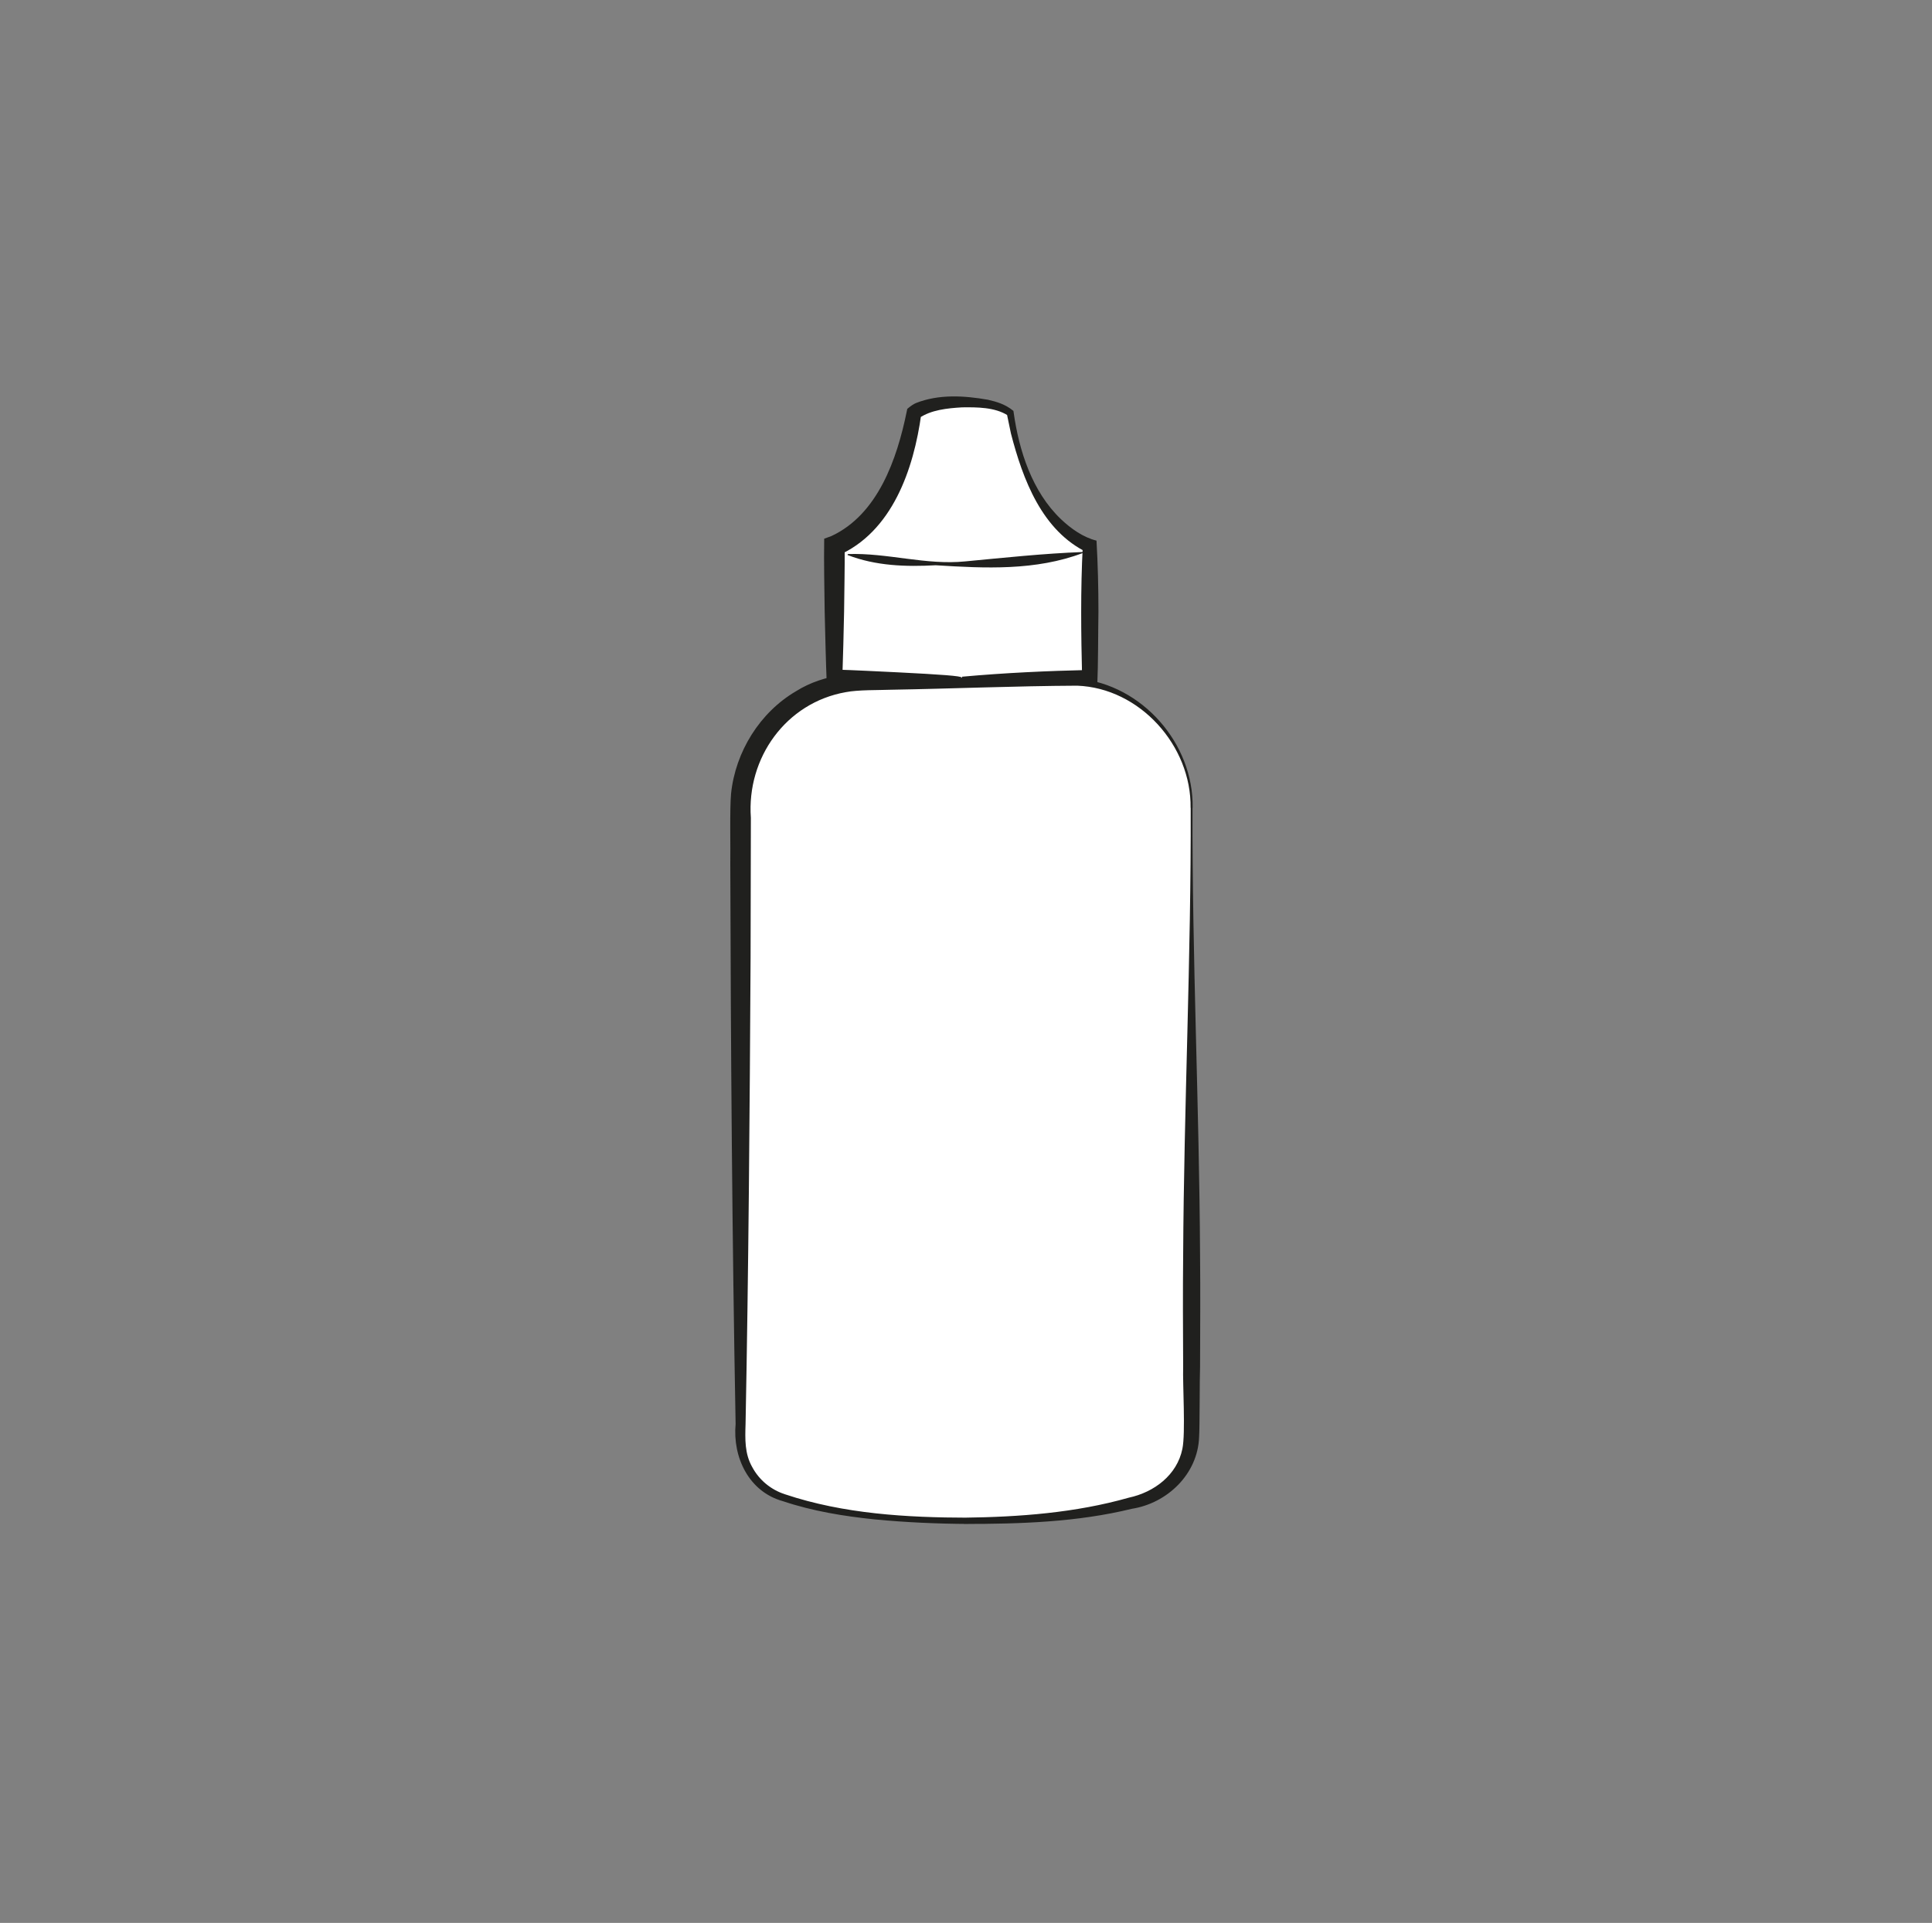
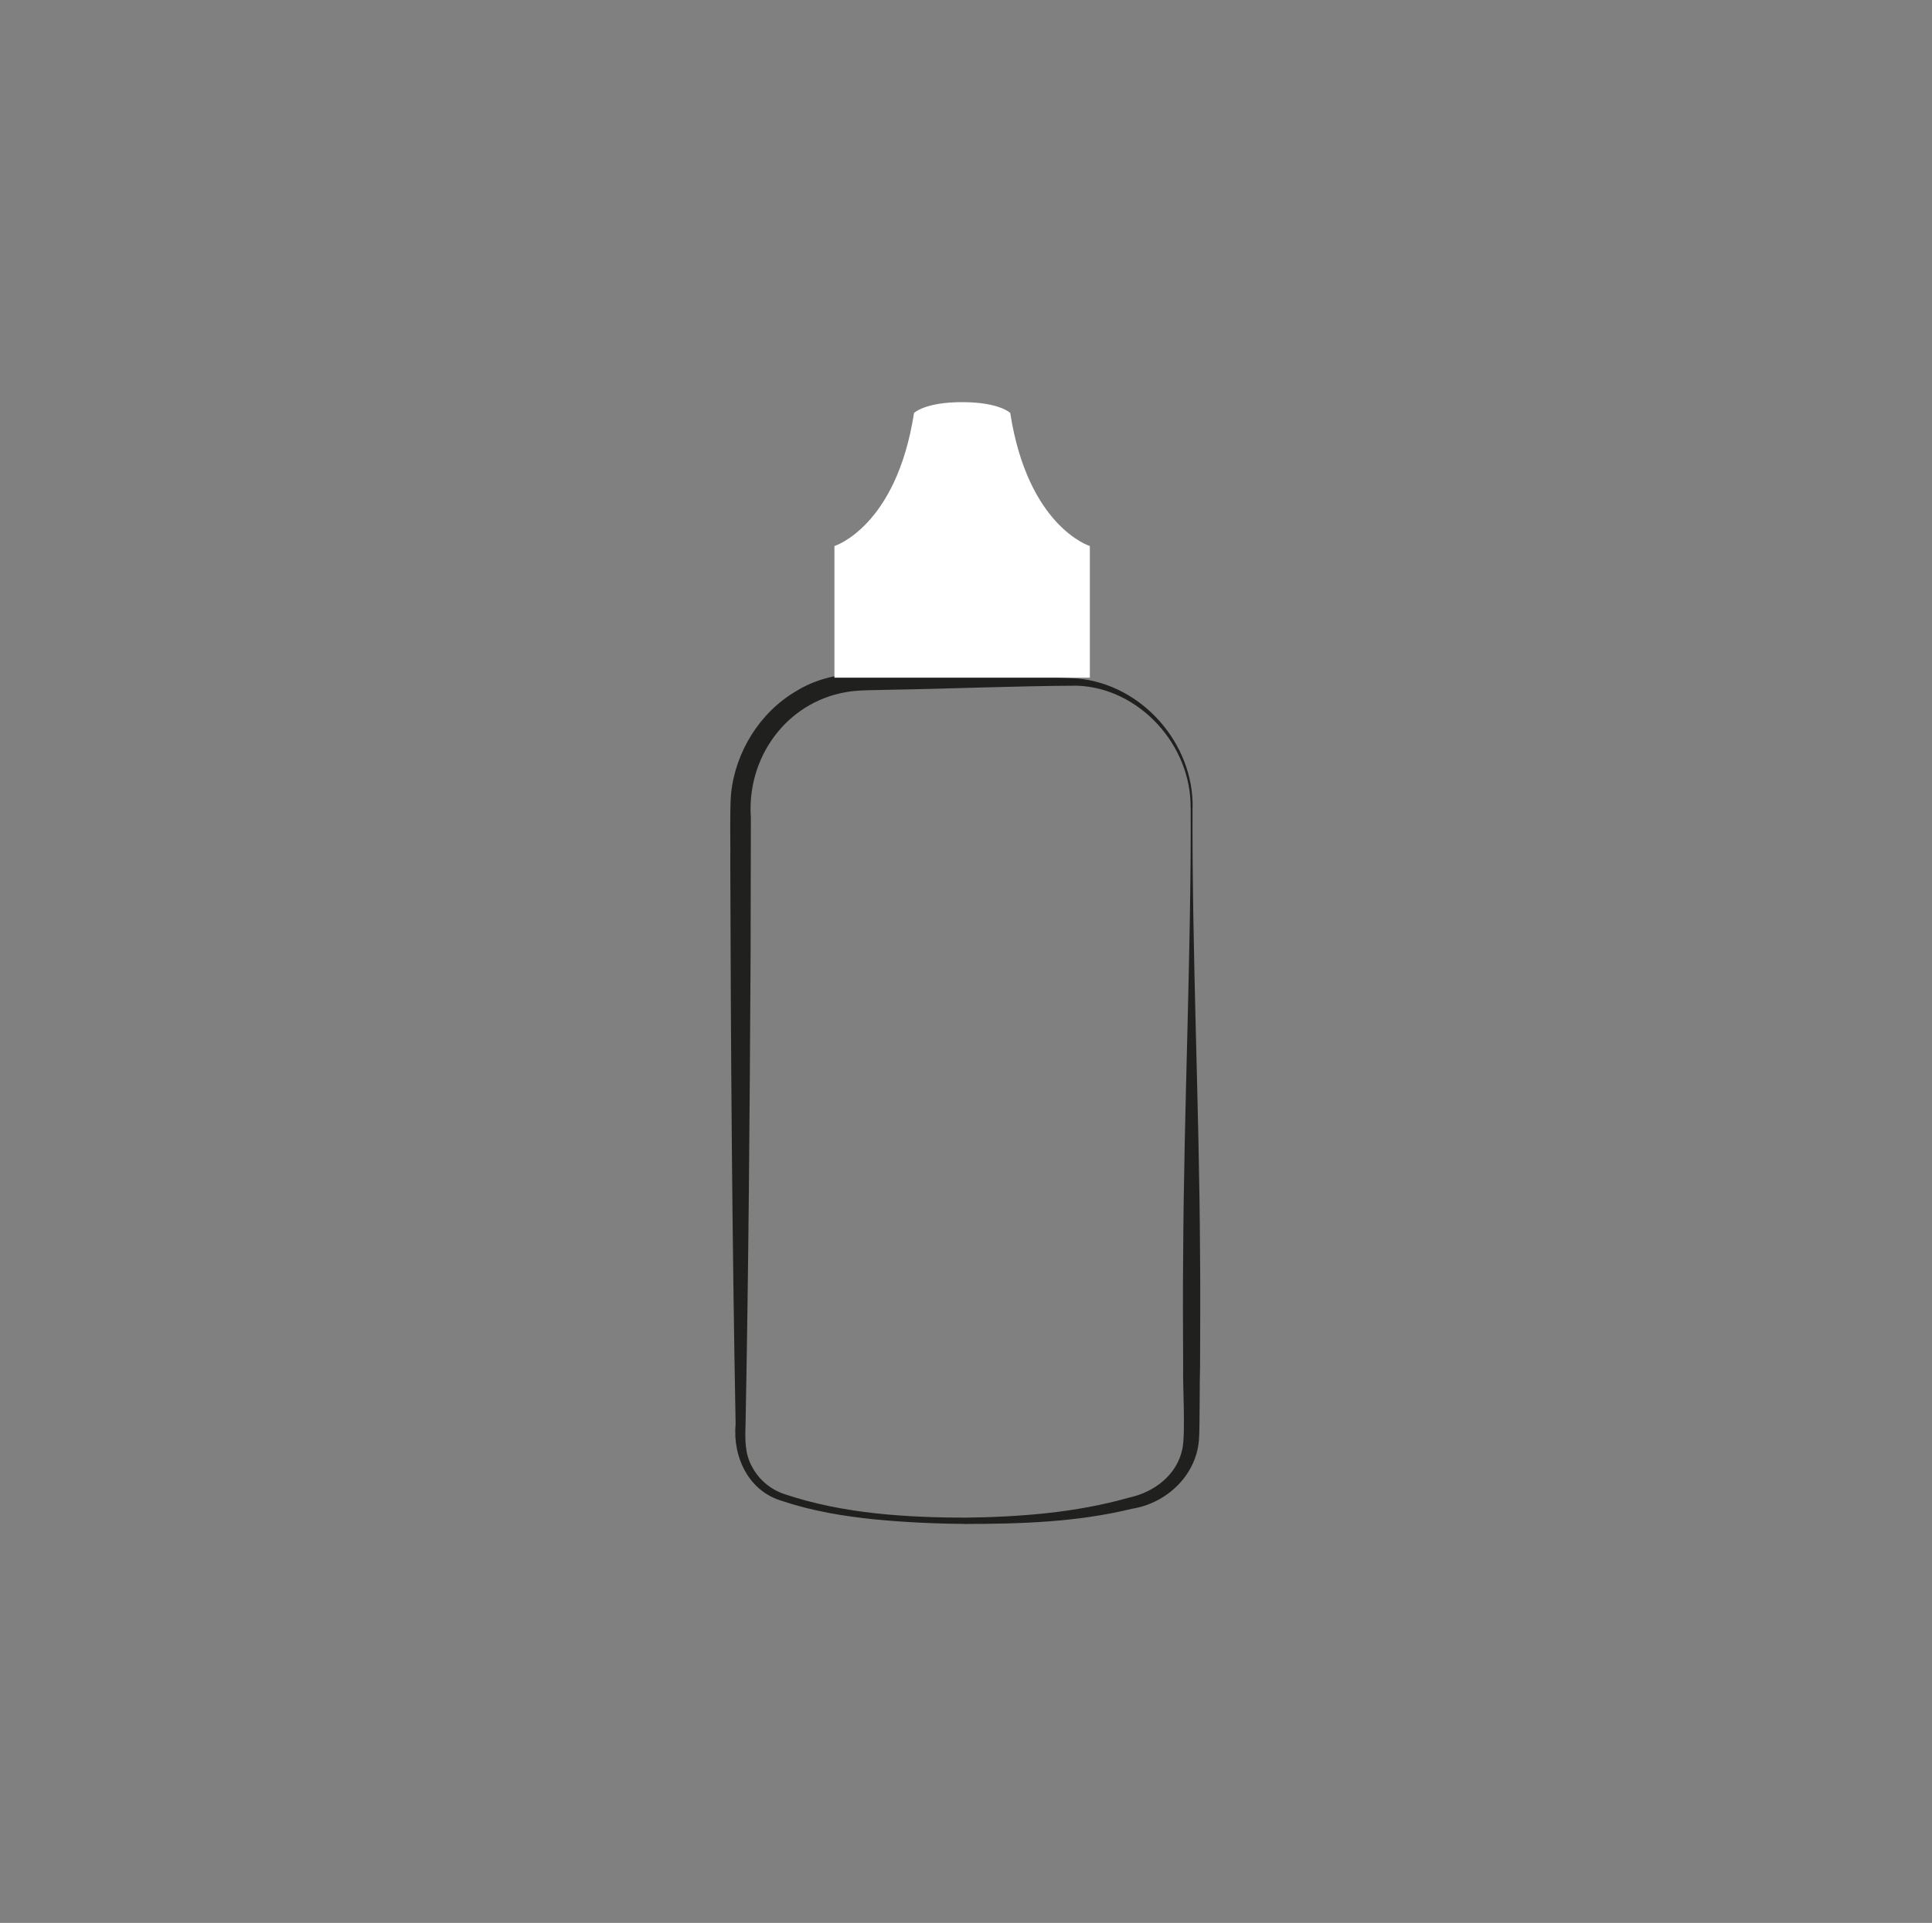
<svg xmlns="http://www.w3.org/2000/svg" id="GRAFICA" viewBox="0 0 200 199.11">
  <rect x="0" y="0" width="200" height="199.11" fill="#808080" stroke="none" />
  <defs>
    <style>.cls-1{fill:#fff;}.cls-2{fill:#20201e;}</style>
  </defs>
  <g>
-     <path class="cls-1" d="M123.35,83.65v64.81c0,3.07-1.94,5.79-4.81,6.74-3.5,1.15-9.33,2.28-18.76,2.28h.45c-10.02,0-15.97-1.27-19.39-2.49-2.51-.9-4.18-3.3-4.18-6V83.56c0-7.17,5.72-12.98,12.78-12.98h21.05c7.11,0,12.87,5.85,12.87,13.07Z" />
    <path class="cls-2" d="M123.45,83.65c-.05,15.44,.7,30.88,.78,46.31,.04,3.86,.01,7.72,0,11.58-.05,.97-.03,6.35-.1,7.27-.14,3.82-3.28,6.84-6.96,7.42-5.68,1.39-11.57,1.57-17.38,1.57,0,0,0-.65,0-.65h.45v.65c-3.23-.02-6.46-.16-9.67-.47-3.21-.33-6.43-.85-9.53-1.89-3.53-.98-5.21-4.55-4.89-8-.36-19.17-.5-38.77-.55-57.93,.03-1.6-.07-5.77,.08-7.34,.45-4.32,2.97-8.4,6.73-10.6,2.95-1.85,6.46-2.03,9.83-1.83,0,0,9.66,.23,9.66,.23,2.81,.11,6.91,.1,9.68,.29,6.67,.63,12,6.75,11.88,13.38h0Zm-.2,0c.09-6.45-5.27-12.41-11.74-12.65-6.37,.03-12.86,.31-19.28,.42-1.33,.05-3.39,0-4.67,.25-6.21,1.09-10.28,6.82-9.83,13.01,0,2.99-.02,11.37-.03,14.48-.09,15.97-.21,32.28-.52,48.28-.05,1.59-.1,3.08,.69,4.47,.71,1.33,1.93,2.35,3.4,2.82,6.06,2.03,12.59,2.41,18.96,2.42,0,0,0,.65,0,.65,0,0-.45,0-.45,0,0,0,0-.65,0-.65,5.74-.07,11.54-.5,17.07-2.07,2.62-.56,5-2.34,5.55-5.06,.34-1.62,.02-6.71,.08-8.48-.02-3.86-.04-7.72,0-11.58,.08-15.44,.83-30.87,.78-46.31h0Z" />
  </g>
  <g>
    <path class="cls-1" d="M99.6,70.17h13.22s0-13.63,0-13.63c0,0-6.41-1.98-8.24-13.78,0,0-1.12-1.12-4.98-1.12-3.86,0-4.98,1.12-4.98,1.12-1.83,11.8-8.24,13.78-8.24,13.78v13.63h13.22" />
-     <path class="cls-2" d="M99.6,70.07c4.4-.4,8.81-.6,13.22-.7,0,0-.8,.8-.8,.8-.11-4.47-.17-9.16,.07-13.63,0,0,.51,.69,.51,.69-4.74-2.25-6.72-7.6-7.95-12.35,0,0-.43-2.07-.43-2.07,0,0,.1,.2,.1,.2-1.34-.85-3.17-.85-4.73-.83-1.52,.09-3.21,.26-4.44,1.11,0,0,.22-.42,.22-.42-.78,5.68-2.99,12.23-8.68,14.68,0,0,.75-1.02,.75-1.02,.02,2.27-.04,4.54-.06,6.81-.05,2.27-.1,4.54-.18,6.81l-.82-.82c2.2,.06,4.41,.19,6.61,.29,8.77,.44,8.69,.63,0,1.06-2.46,.12-4.94,.26-7.4,.32-.1-2.55-.16-5.11-.22-7.66-.03-2.52-.09-5.04-.05-7.56,0,0,.74-.27,.74-.27,4.82-2.24,6.8-7.99,7.8-12.88,0,0,.06-.29,.06-.29,.31-.27,.64-.5,.91-.61,2.36-.93,4.98-.77,7.43-.34,.91,.21,1.81,.46,2.65,1.16,0,0,.02,.14,.02,.14,.56,4,1.92,8.22,4.89,11.06,1.04,.99,2.33,1.9,3.69,2.23,.14,2.45,.2,4.91,.2,7.36-.04,2.32-.02,5.33-.12,7.63-4.67-.1-9.34-.3-14-.72,0,0,0-.2,0-.2h0Z" />
  </g>
  <g>
-     <path class="cls-1" d="M87.75,57.42s11.25,2.37,24.34-.2" />
-     <path class="cls-2" d="M87.76,57.37c4.12-.14,8.08,1.17,12.17,.76,4-.38,8.12-.82,12.15-.97,0,0,.02,.1,.02,.1-4.89,1.85-10.12,1.59-15.24,1.27-3.08,.17-6.2,.07-9.12-1.06,0,0,.02-.1,.02-.1h0Z" />
-   </g>
+     </g>
</svg>